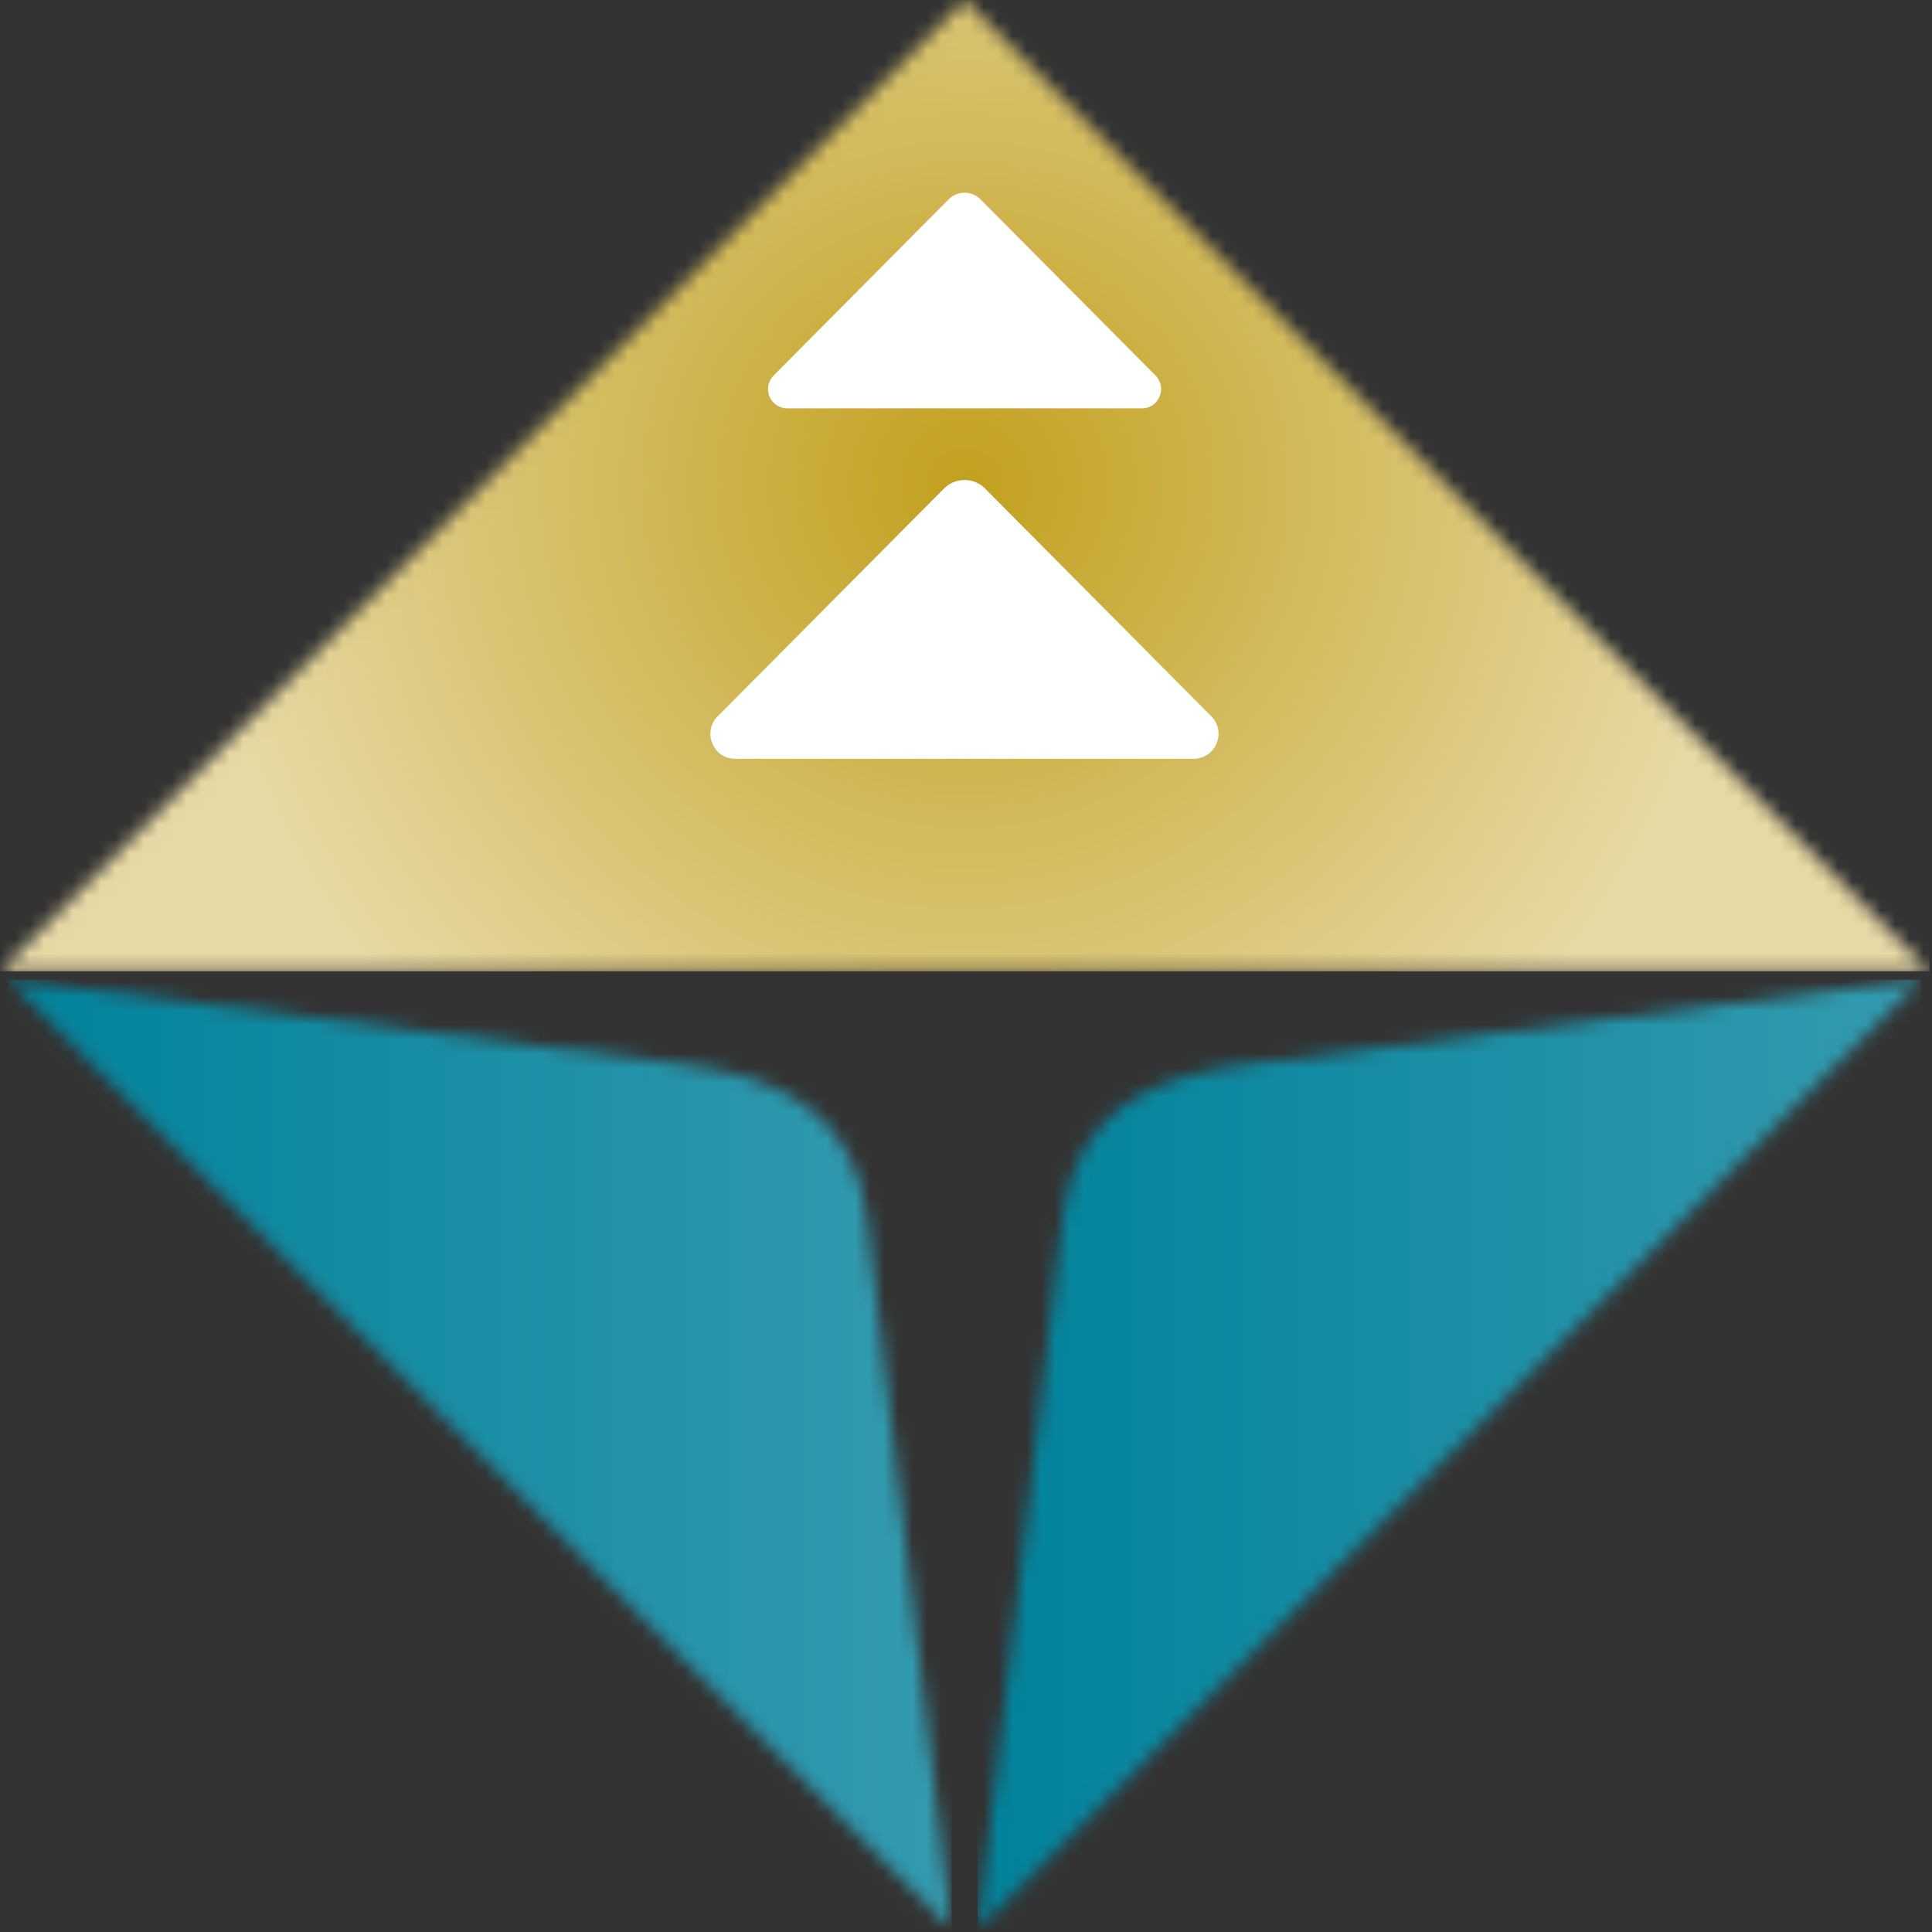
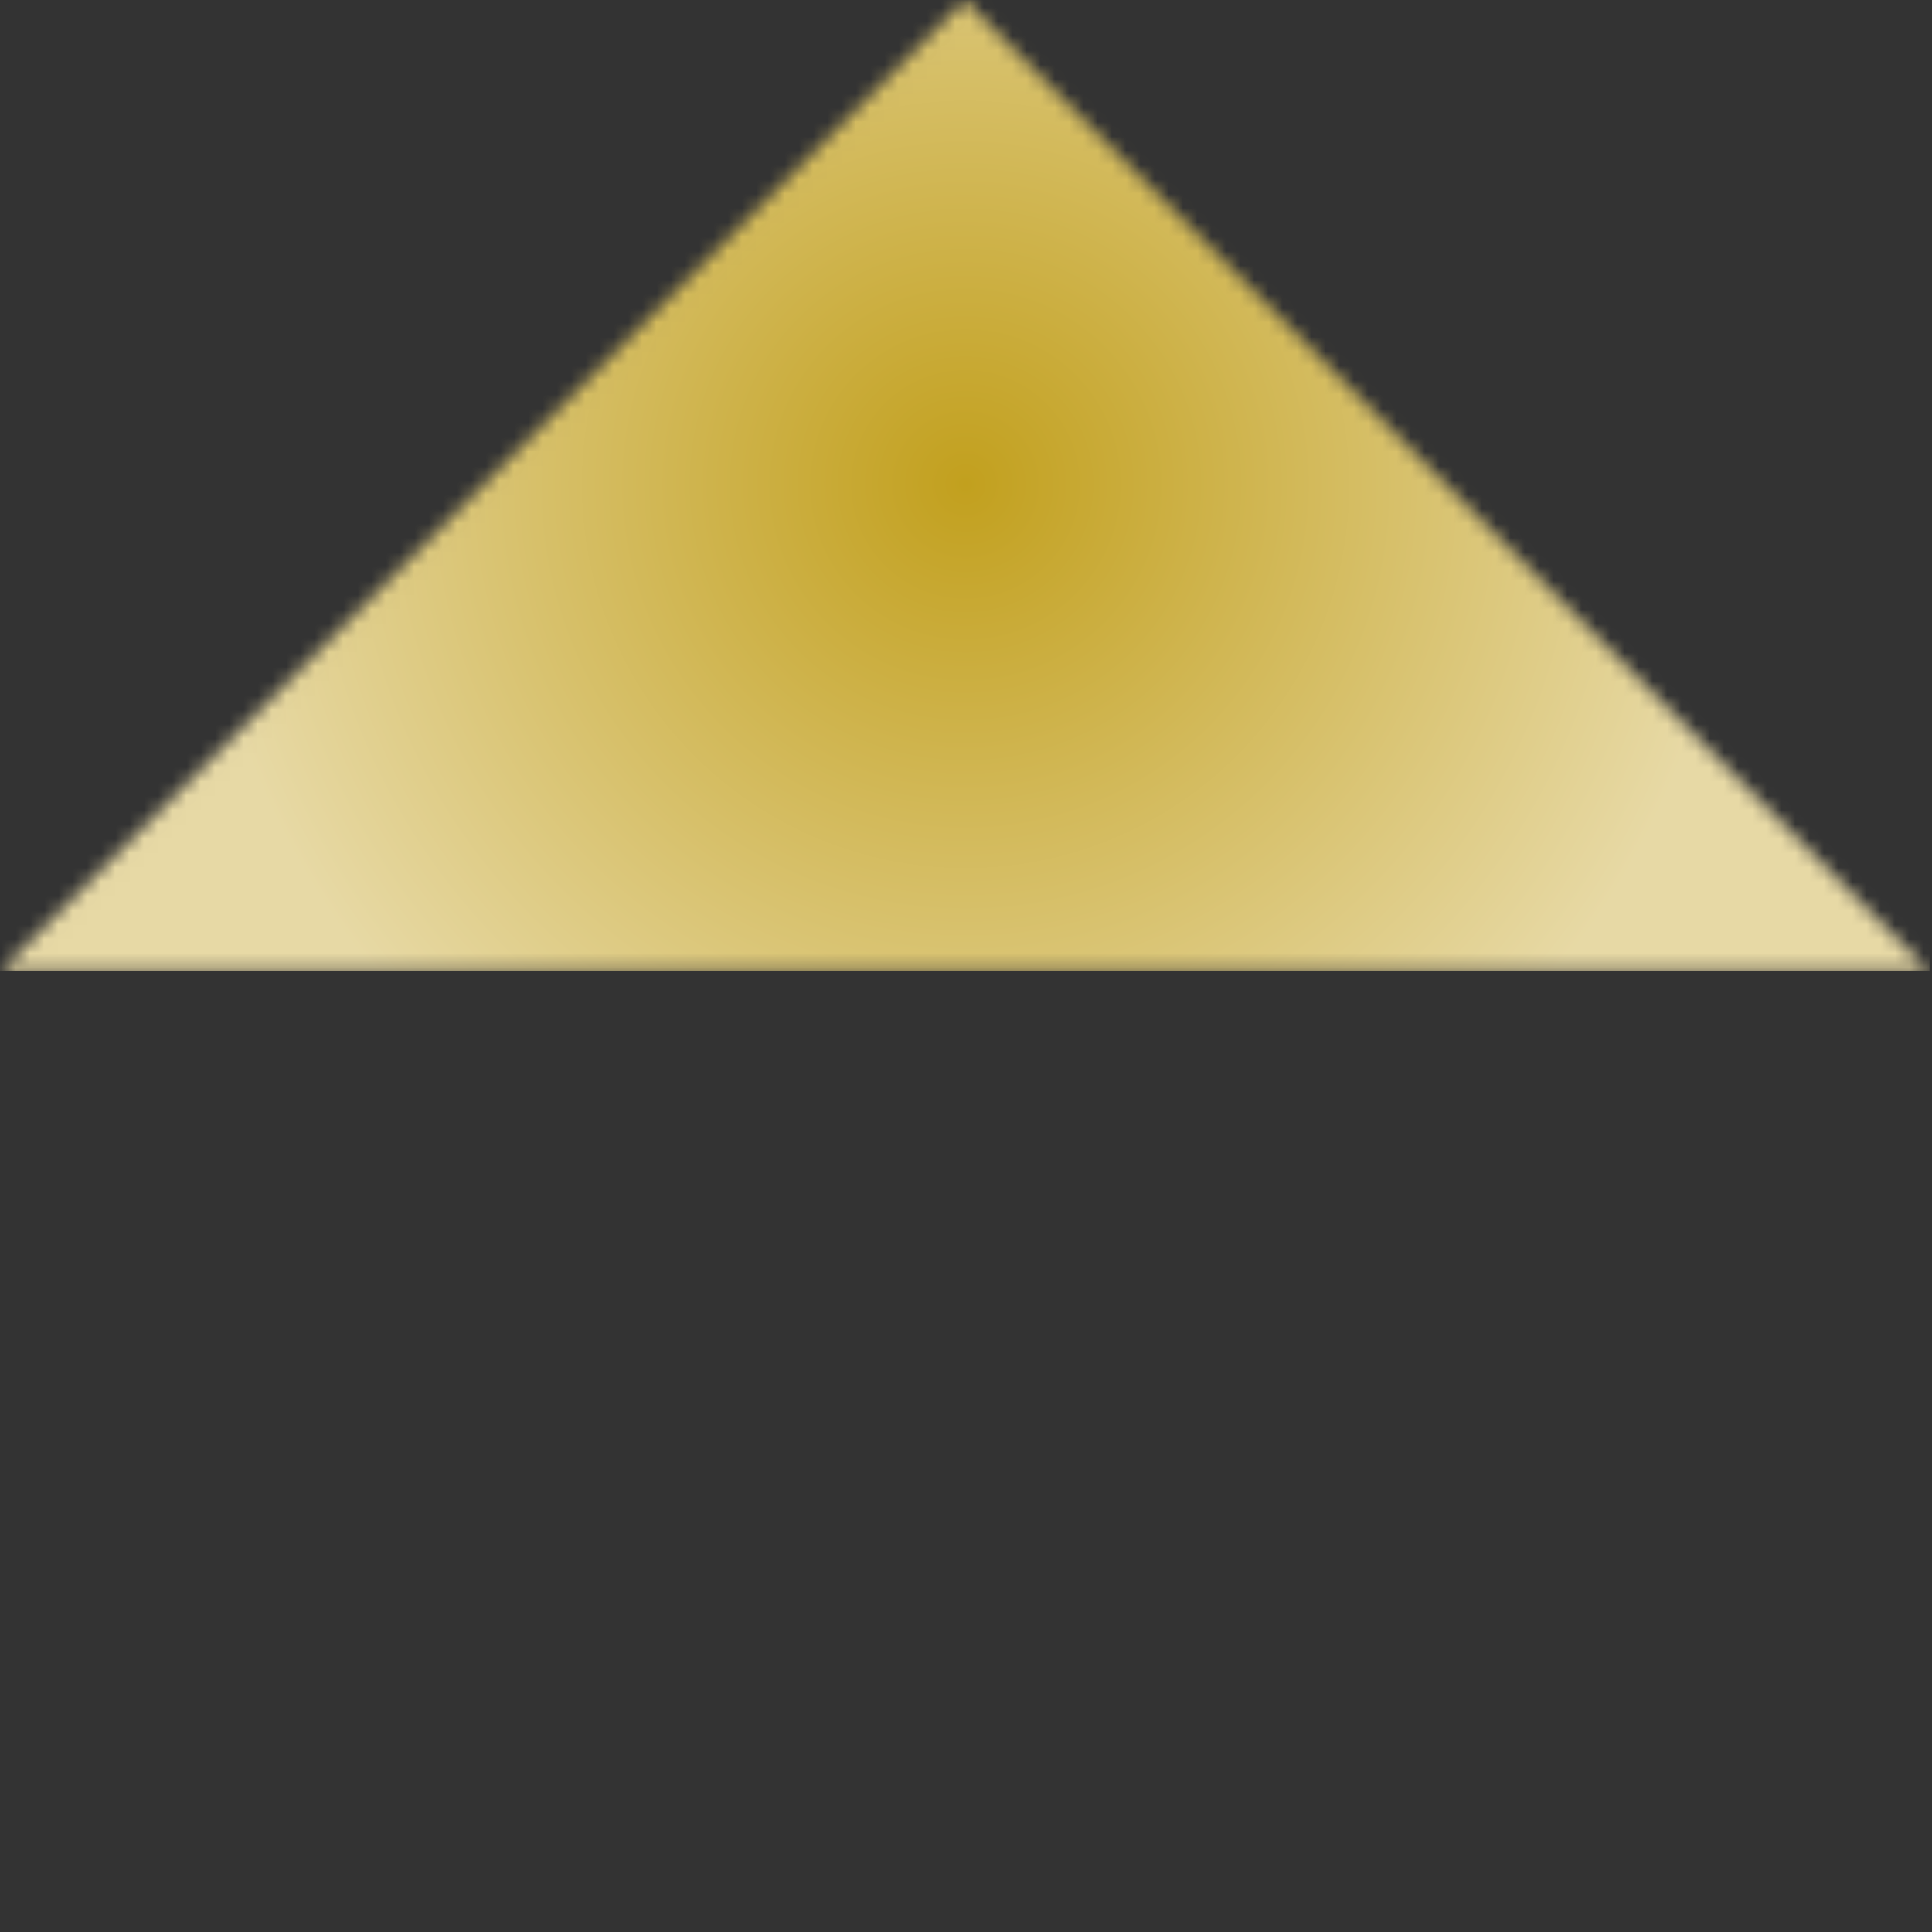
<svg xmlns="http://www.w3.org/2000/svg" viewBox="33.9 1.7 32 32" fill="none">
  <rect x="33.9" y="1.7" width="32" height="32" fill="#333333" stroke="none" />
  <defs>
    <clipPath id="clip0_2_279">
      <rect width="342.3" height="276.71" fill="white" />
    </clipPath>
    <linearGradient id="paint0_linear_2_279" x1="102.902" y1="100.189" x2="169.182" y2="100.189" gradientUnits="userSpaceOnUse">
      <stop stop-color="#00829B" />
      <stop offset="1" stop-color="#339BAF" />
    </linearGradient>
    <linearGradient id="paint1_linear_2_279" x1="170.892" y1="100.089" x2="237.172" y2="100.089" gradientUnits="userSpaceOnUse">
      <stop stop-color="#00829B" />
      <stop offset="1" stop-color="#339BAF" />
    </linearGradient>
    <radialGradient id="paint2_radial_2_279" cx="0" cy="0" r="1" gradientUnits="userSpaceOnUse" gradientTransform="translate(171.216 33.785) scale(53.57)">
      <stop stop-color="#C2A01E" />
      <stop offset="1" stop-color="#E7D9A5" />
    </radialGradient>
  </defs>
  <g clip-path="url(#clip0_2_279)" transform="matrix(0.119, 0, 0, 0.119, 29.149, 1.152)" style="">
    <mask id="mask0_2_279" style="mask-type:luminance" maskUnits="userSpaceOnUse" x="103" y="68" width="68" height="67">
      <path d="M170.24 134.61L164.3 84.97C163.44 77.75 158.37 75.12 151.47 74.26L103.96 68.33L170.24 134.61Z" fill="white" />
    </mask>
    <g mask="url(#mask0_2_279)" style="transform-origin: 137.1px 101.48px;" transform="matrix(1.982, 0, -0, 1.995, -30.408, 105.591)">
-       <path d="M170.24 68.34H103.96V134.62H170.24V68.34Z" fill="url(#paint0_linear_2_279)" />
-     </g>
+       </g>
    <mask id="mask1_2_279" style="mask-type:luminance" maskUnits="userSpaceOnUse" x="172" y="68" width="67" height="67">
      <path d="M190.84 74.26C183.94 75.12 178.88 77.75 178.01 84.97L172.07 134.61L238.35 68.33L190.84 74.26Z" fill="white" />
    </mask>
    <g mask="url(#mask1_2_279)" style="transform-origin: 205.2px 101.48px;" transform="matrix(1.982, 0, -0, 1.995, 36.471, 105.591)">
-       <path d="M238.34 68.34H172.06V134.62H238.34V68.34Z" fill="url(#paint1_linear_2_279)" />
-     </g>
+       </g>
    <mask id="mask2_2_279" style="mask-type:luminance" maskUnits="userSpaceOnUse" x="103" y="0" width="136" height="68">
      <path d="M103.39 67.76H238.91L171.15 0L103.39 67.76Z" fill="white" />
    </mask>
    <g mask="url(#mask2_2_279)" style="transform-origin: 171.15px 33.88px;" transform="matrix(1.982, 0, -0, 1.995, 3.032, 38.333)">
      <path d="M238.91 0H103.39V67.76H238.91V0Z" fill="url(#paint2_radial_2_279)" />
    </g>
-     <path d="M 177.054 72.612 C 175.47 71.015 172.893 71.015 171.306 72.612 L 139.811 104.311 C 137.652 106.485 139.178 110.215 142.23 110.215 L 206.092 110.215 C 209.144 110.196 210.69 106.465 208.511 104.29 L 177.036 72.612 L 177.054 72.612 Z" fill="white" style="transform-box: fill-box; transform-origin: 50% 50%;" transform="matrix(1, 0, -0, 1, 0, 0)" />
-     <path d="M 176.401 32.354 C 175.172 31.118 173.19 31.118 171.96 32.354 L 147.601 56.872 C 145.936 58.548 147.107 61.441 149.485 61.441 L 198.878 61.441 C 201.236 61.441 202.425 58.548 200.76 56.872 L 176.421 32.375 L 176.401 32.354 Z" fill="white" style="transform-box: fill-box; transform-origin: 50% 50%;" transform="matrix(1, 0, -0, 1, 0, 0)" />
  </g>
</svg>